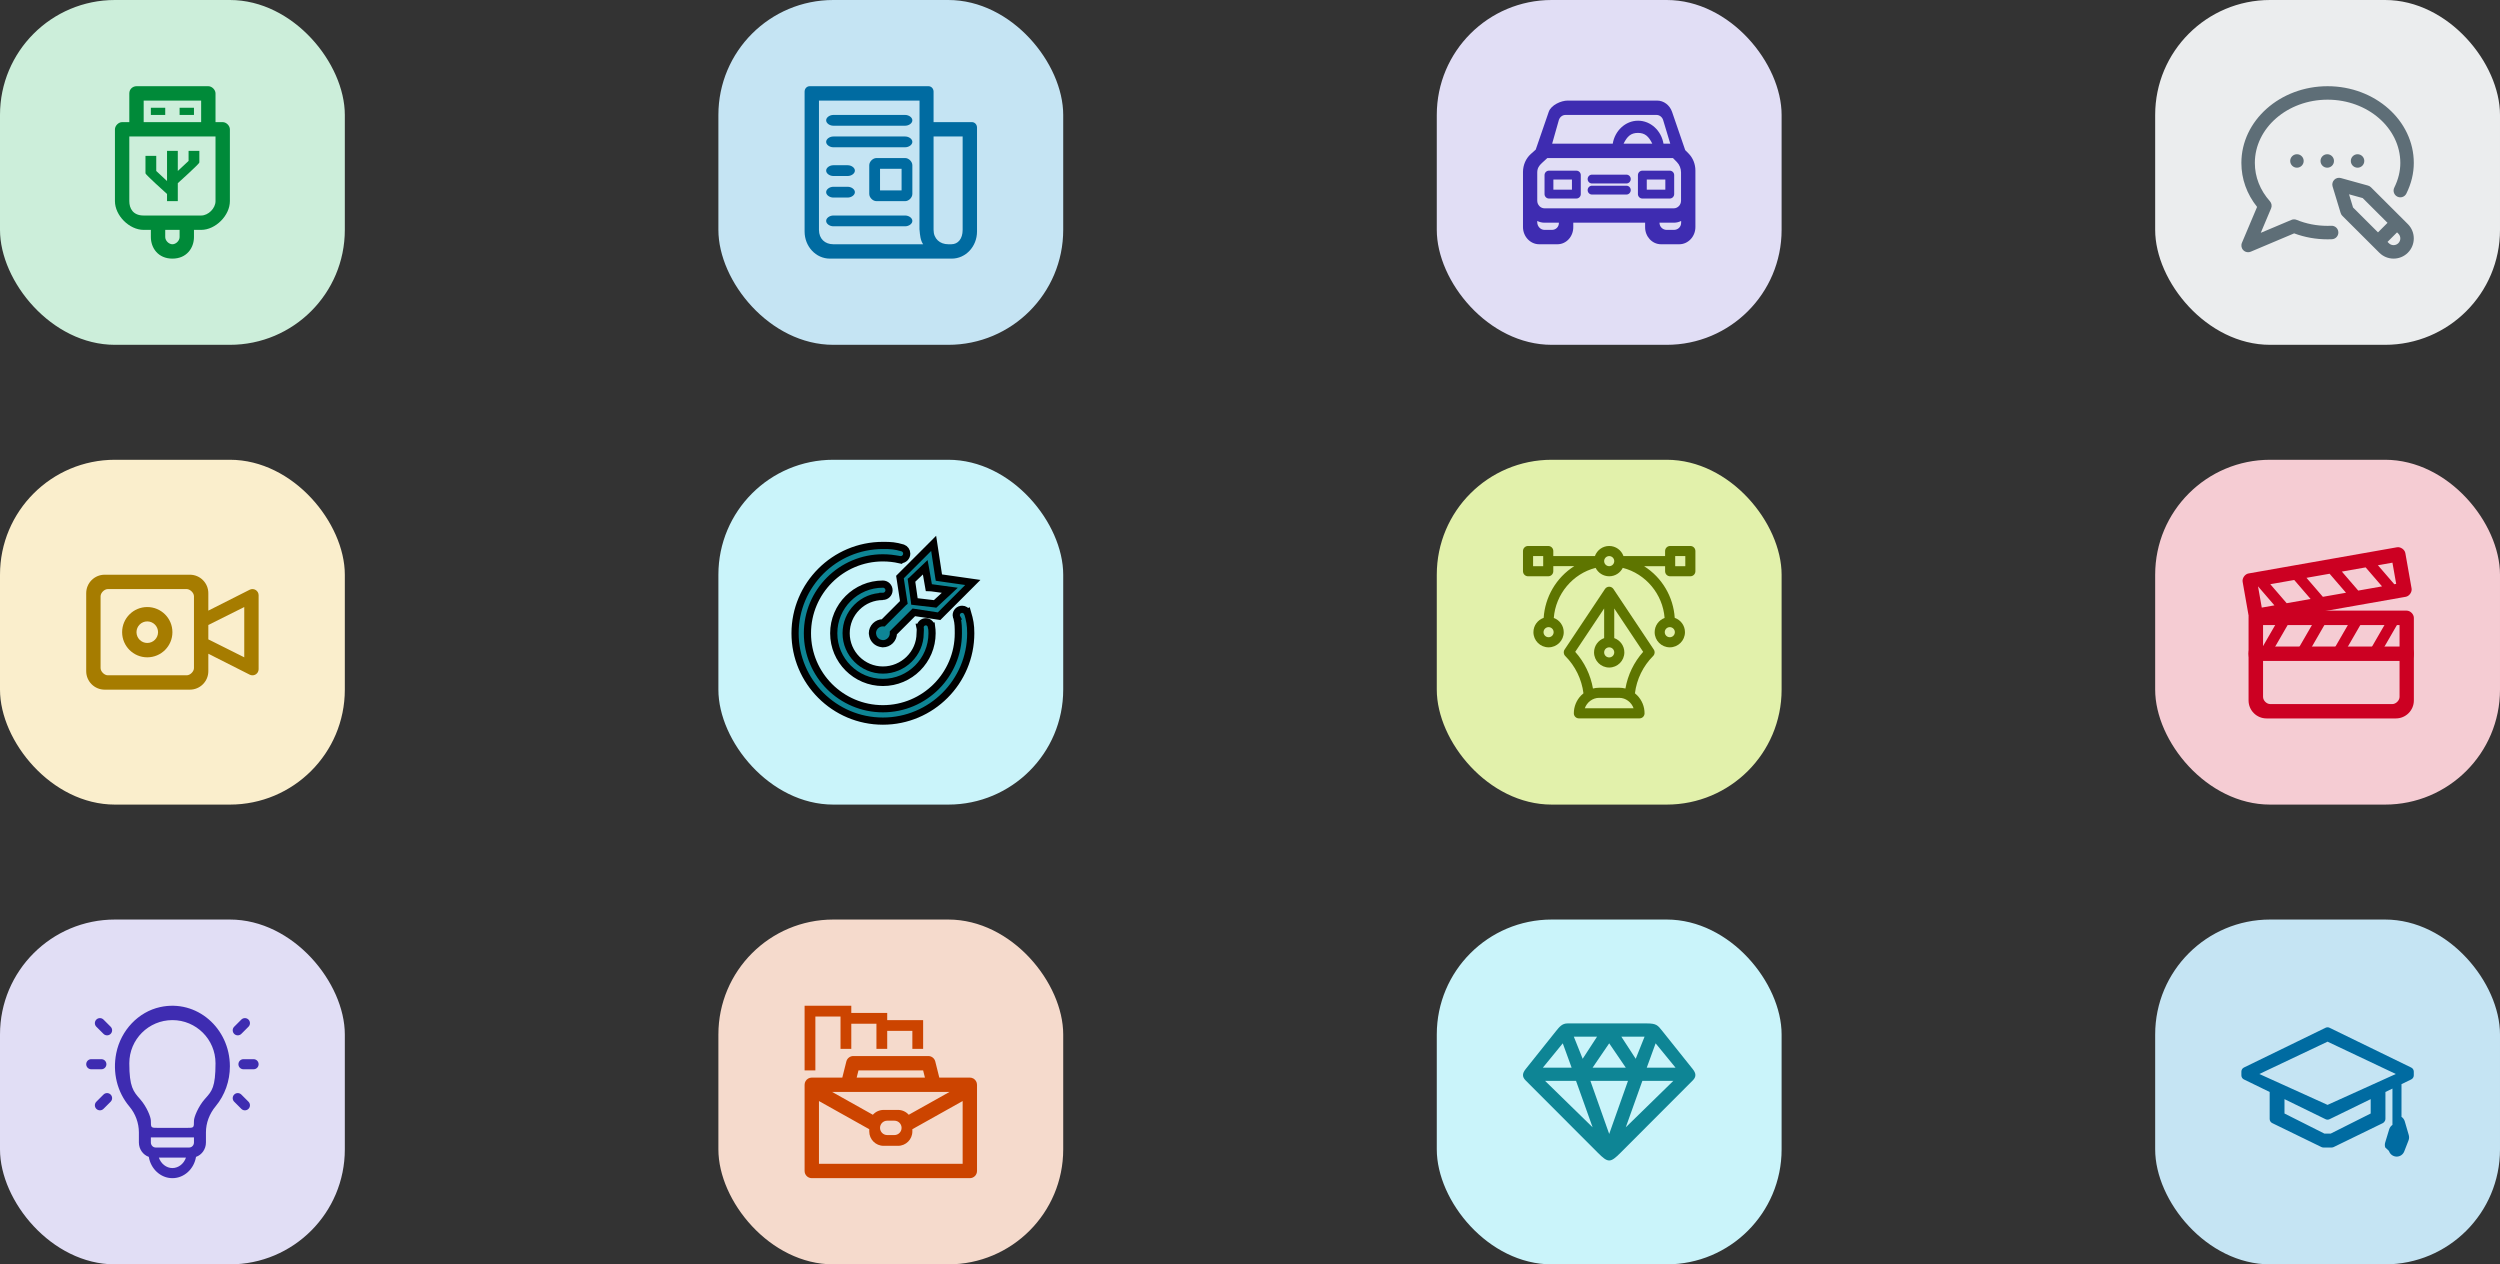
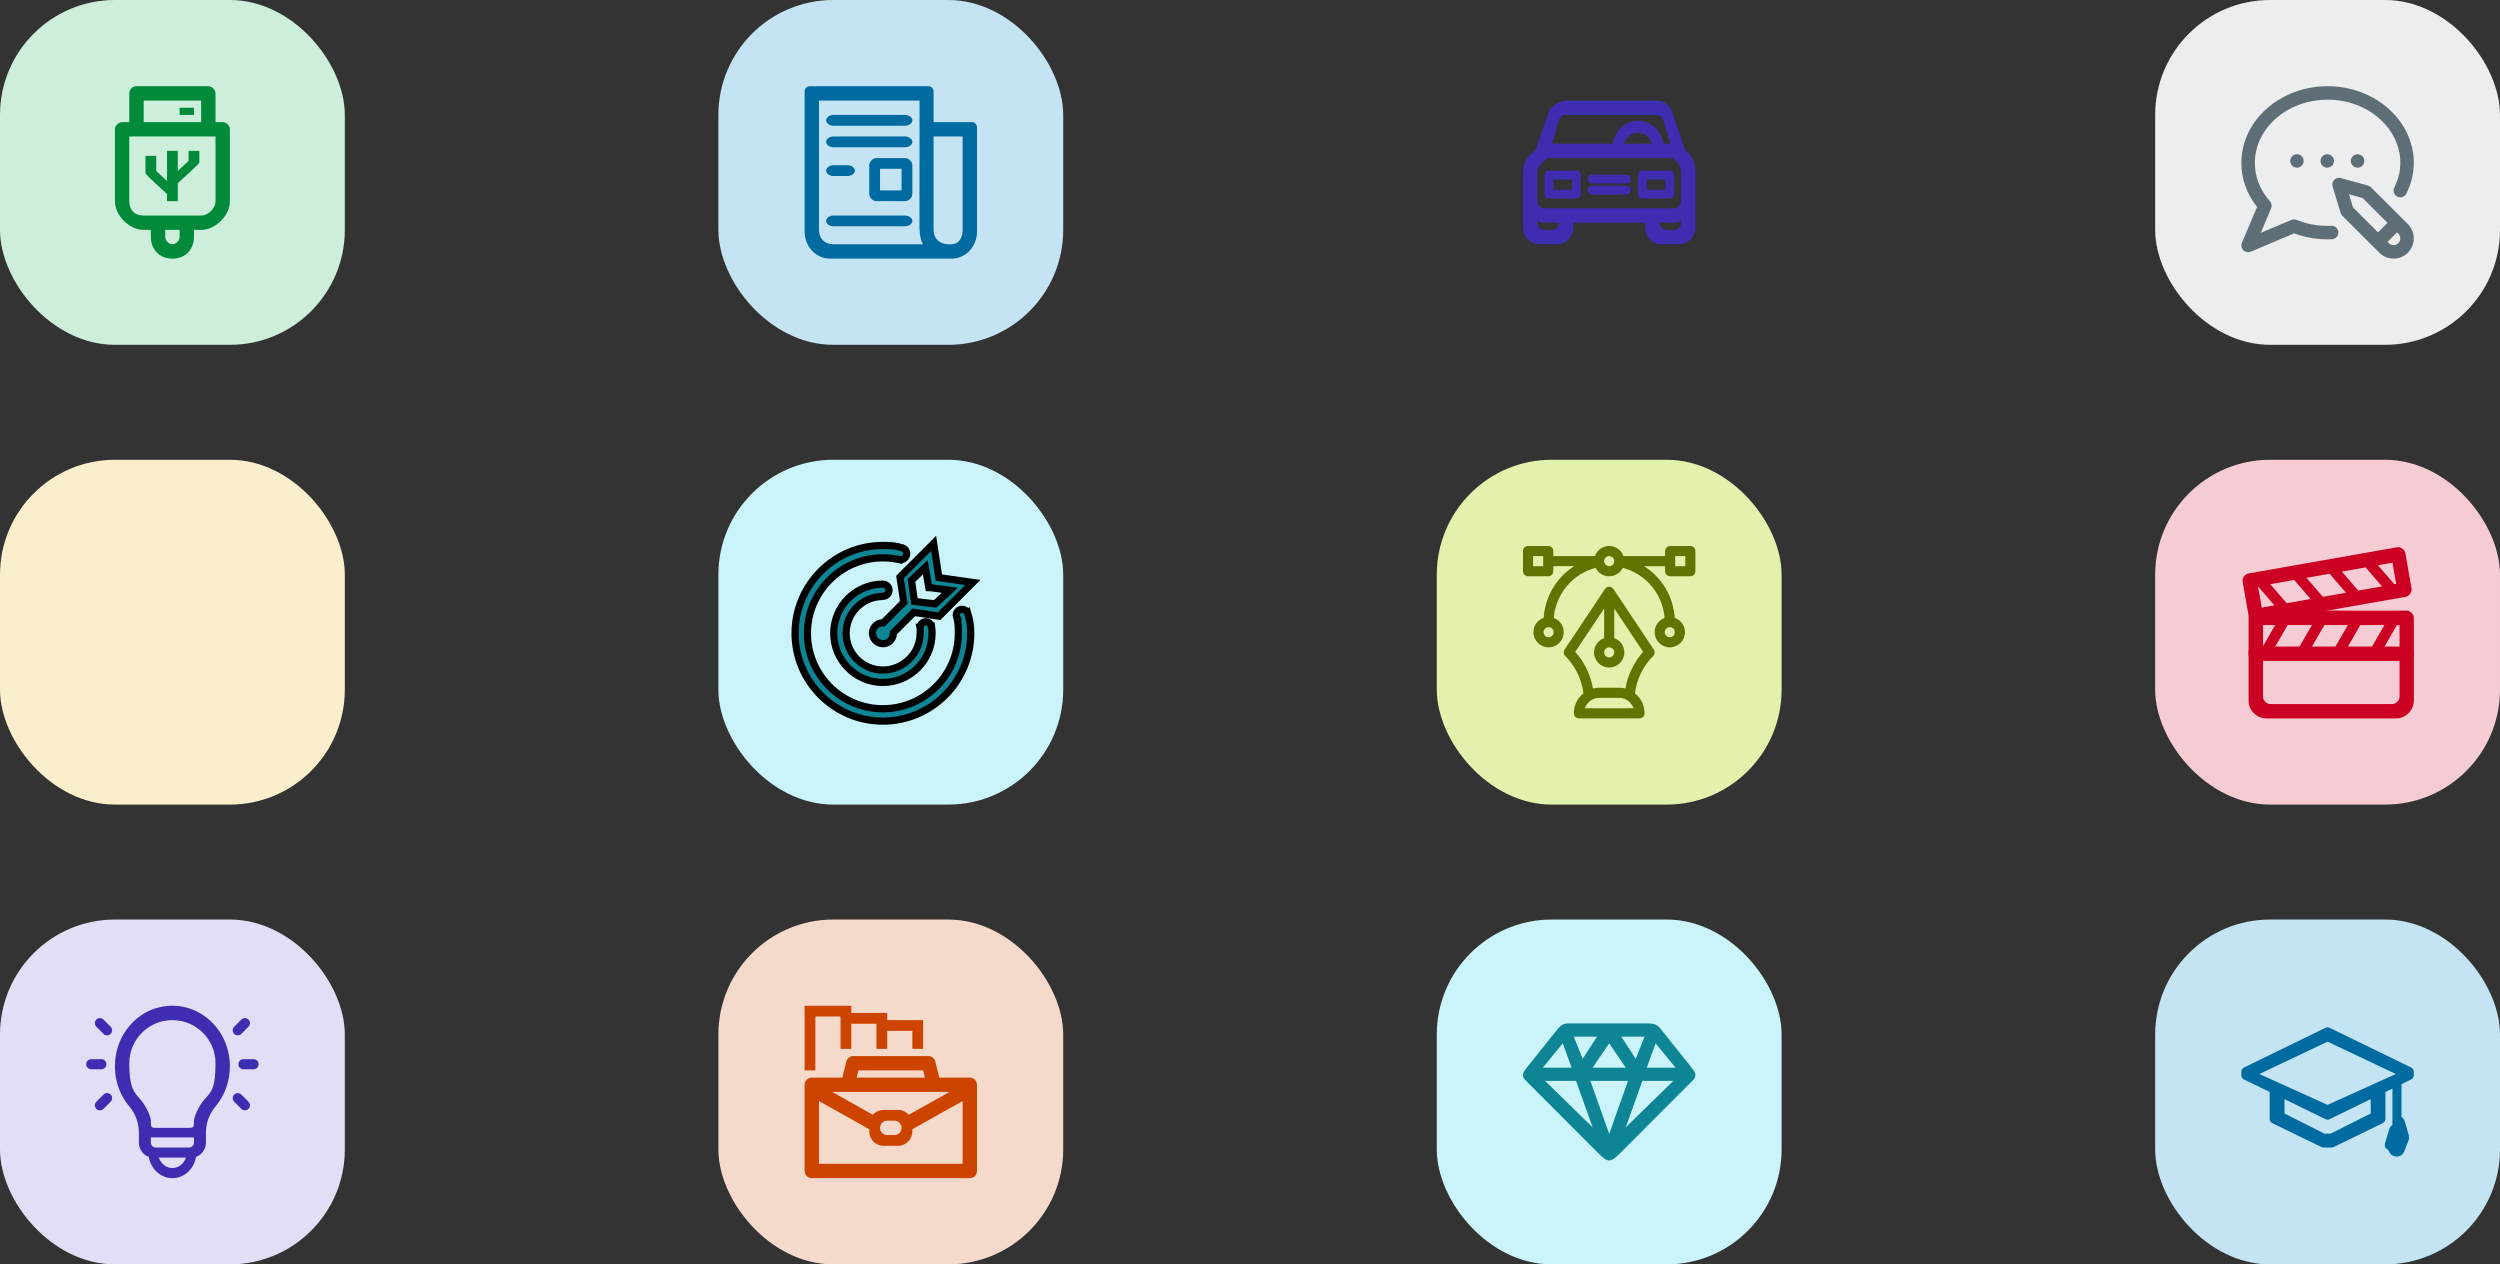
<svg xmlns="http://www.w3.org/2000/svg" xmlns:ns1="http://sodipodi.sourceforge.net/DTD/sodipodi-0.dtd" xmlns:ns2="http://www.inkscape.org/namespaces/inkscape" width="348" height="176" viewBox="0 0 348 176" fill="none" version="1.1" id="svg403" ns1:docname="steps-pic-2-mob.svg" ns2:version="1.1.1 (3bf5ae0d25, 2021-09-20)">
  <rect x="0" y="0" width="348" height="176" fill="#333333" stroke="none" />
  <ns1:namedview id="namedview405" pagecolor="#505050" bordercolor="#ffffff" borderopacity="1" ns2:pageshadow="0" ns2:pageopacity="0" ns2:pagecheckerboard="1" showgrid="false" ns2:zoom="5.316092" ns2:cx="174" ns2:cy="87.940541" ns2:window-width="2560" ns2:window-height="1361" ns2:window-x="-9" ns2:window-y="-9" ns2:window-maximized="1" ns2:current-layer="svg403" />
  <rect x="100" y="64" width="48" height="48" rx="16" fill="#CAF4FA" id="rect246" />
-   <rect x="200" width="48" height="48" rx="16" fill="#E1DEF5" id="rect270" />
  <g clip-path="url(#clip1)" id="g282">
    <path d="M235.046 21.364L234.591 20.907C234.591 20.901 234.585 20.894 234.578 20.887L232.745 15.556C232.418 14.623 231.588 14 230.658 14L218.229 14C217.3 14 215.914 14.623 215.588 15.556L213.772 20.828L213.083 21.444C212.4 22.06 212.006 22.967 212 23.927V31.609C212 32.927 213.022 34 214.246 34H216.803C218.022 34 219 32.934 219 31.629C219 31.622 219 31.616 219 31.616V31H229V31.609C228.988 32.921 229.972 33.987 231.191 34C231.197 34 231.203 34 231.203 34H233.76C234.985 34 236 32.927 236 31.609V23.735C236 22.834 235.655 21.98 235.046 21.364ZM217 16.682C217.148 16.265 217.517 15.993 217.929 16L230.571 16C230.983 15.993 231.352 16.265 231.5 16.682L232.5 20H231.558C231.263 18.212 229.792 16.801 228.02 16.801C226.248 16.801 224.783 18.212 224.494 20H216.059L217 16.682ZM230 20L226 20C226.5 19 227 18.5 228 18.5C229 18.5 229.5 19 230 20ZM217 31C217.012 31.576 216.588 31.987 216.052 32C216.046 32 216.04 32 216.034 32H215C214.452 32 213.985 31.523 213.985 30.934V30.755C214.305 30.921 214.649 31 215 31H217ZM234.015 31C234.015 31.609 233.548 32 233 32H232C231.465 32 231 31.576 231 31H233C233.351 31 233.702 30.921 234.015 30.755V31ZM232.985 29H215C214.452 29 213.985 28.53 213.985 27.94V24C213.991 23.424 214.225 23.066 214.631 22.695L215.388 22H232.874L233.428 22.563C233.791 22.934 234 23.464 234 24V27.94C234 28.53 233.532 29 232.985 29Z" fill="#3E2CB1" id="path272" />
    <path d="M219.431 23.756H215.615C215.277 23.756 215 24.033 215 24.372V27.02C215 27.359 215.277 27.636 215.615 27.636H219.431C219.769 27.636 220.046 27.359 220.046 27.02V24.372C220.046 24.033 219.769 23.756 219.431 23.756ZM218.815 26.404H216.231V24.988H218.815V26.404Z" fill="#3E2CB1" id="path274" />
    <path d="M232.431 23.756H228.615C228.277 23.756 228 24.033 228 24.372V27.02C228 27.359 228.277 27.636 228.615 27.636H232.431C232.769 27.636 233.046 27.359 233.046 27.02V24.372C233.046 24.033 232.769 23.756 232.431 23.756ZM231.815 26.404H229.231V24.988H231.815V26.404Z" fill="#3E2CB1" id="path276" />
    <path d="M226.398 25.85H221.602C221.271 25.85 221 26.127 221 26.465C221 26.804 221.271 27.081 221.602 27.081H226.398C226.729 27.081 227 26.804 227 26.465C227 26.127 226.735 25.85 226.398 25.85Z" fill="#3E2CB1" id="path278" />
    <path d="M226.398 24.311H221.602C221.271 24.311 221 24.588 221 24.927C221 25.265 221.271 25.542 221.602 25.542H226.398C226.729 25.542 227 25.265 227 24.927C227 24.588 226.735 24.311 226.398 24.311Z" fill="#3E2CB1" id="path280" />
  </g>
  <rect x="100" width="48" height="48" rx="16" fill="#C5E4F3" id="rect284" />
  <path d="M135.297 17H129.953V12.753C129.953 12.337 129.638 12 129.25 12H112.703C112.315 12 112 12.337 112 12.753V32.234C112 34.311 113.577 36 115.516 36H132.484C134.423 36 136 34.311 136 32.234V17.753C136 17.337 135.685 17 135.297 17ZM116 34C114.837 34 114 33.246 114 32V14H128C128 33.906 127.975 31.716 128 32C128.061 32.698 128.116 33.453 128.5 34H116ZM134 32C134 33.246 133.358 34 132.422 34C132.264 34 132.155 34 132 34C130.837 34 129.953 33.246 129.953 32V19H134V32Z" fill="#006BA1" id="path286" />
  <path d="M126 16H116C115.5 16 115 16.336 115 16.75C115 17.164 115.5 17.5 116 17.5H126C126.5 17.5 127 17.164 127 16.75C127 16.336 126.5 16 126 16Z" fill="#006BA1" id="path288" />
  <path d="M126 30H116C115.5 30 115 30.336 115 30.75C115 31.164 115.5 31.5 116 31.5H126C126.5 31.5 127 31.164 127 30.75C127 30.336 126.5 30 126 30Z" fill="#006BA1" id="path290" />
  <path d="M126 19H116C115.5 19 115 19.336 115 19.75C115 20.164 115.5 20.5 116 20.5H126C126.5 20.5 127 20.164 127 19.75C127 19.336 126.5 19 126 19Z" fill="#006BA1" id="path292" />
  <path d="M118 23L116 23C115.5 23 115 23.336 115 23.75C115 24.164 115.5 24.5 116 24.5H118C118.5 24.5 119 24.164 119 23.75C119 23.336 118.5 23 118 23Z" fill="#006BA1" id="path294" />
-   <path d="M118 26L116 26C115.5 26 115 26.336 115 26.75C115 27.164 115.5 27.5 116 27.5H118C118.5 27.5 119 27.164 119 26.75C119 26.336 118.5 26 118 26Z" fill="#006BA1" id="path296" />
  <path d="M126 22H122C121.5 22 121 22.5 121 23V27C121 27.5 121.5 28 122 28H126C126.5 28 127 27.5 127 27L127 23C127 22.5 126.5 22 126 22ZM125.5 26.5H122.5V23.5H125.5V26.5Z" fill="#006BA1" id="path298" />
  <rect x="300" width="48" height="48" rx="16" fill="#EBEDEE" id="rect300" />
  <g clip-path="url(#clip2)" id="g304">
    <path d="M323.953 21.469C324.471 21.469 324.891 21.888 324.891 22.406C324.891 22.924 324.471 23.344 323.953 23.344C323.435 23.344 323.016 22.924 323.016 22.406C323.016 21.888 323.435 21.469 323.953 21.469ZM327.234 22.406C327.234 22.924 327.654 23.344 328.172 23.344C328.69 23.344 329.109 22.924 329.109 22.406C329.109 21.888 328.69 21.469 328.172 21.469C327.654 21.469 327.234 21.888 327.234 22.406ZM318.797 22.406C318.797 22.924 319.217 23.344 319.734 23.344C320.252 23.344 320.672 22.924 320.672 22.406C320.672 21.888 320.252 21.469 319.734 21.469C319.217 21.469 318.797 21.888 318.797 22.406ZM335.176 31.198C336.273 32.295 336.273 34.08 335.176 35.176C334.628 35.724 333.908 35.999 333.188 35.999C332.467 35.999 331.747 35.724 331.199 35.176L326.052 30.041C325.943 29.932 325.863 29.798 325.818 29.65L324.697 25.96C324.597 25.633 324.684 25.277 324.923 25.033C325.161 24.788 325.514 24.693 325.844 24.784L329.628 25.832C329.784 25.875 329.926 25.958 330.04 26.072L335.176 31.198ZM327.543 28.88L331.016 32.345L332.342 31.019L328.89 27.573L326.986 27.046L327.543 28.88ZM333.85 32.525L333.669 32.344L332.344 33.67L332.524 33.85C332.89 34.216 333.485 34.216 333.85 33.85C334.216 33.485 334.216 32.89 333.85 32.525ZM324.521 31.427C324.348 31.435 324.173 31.439 324 31.439C322.492 31.439 321.041 31.158 319.687 30.605C319.456 30.511 319.197 30.512 318.967 30.609L314.699 32.411L316.137 29.004C316.278 28.671 316.214 28.286 315.973 28.016C314.601 26.474 313.875 24.629 313.875 22.68C313.875 17.825 318.417 13.875 324 13.875C329.583 13.875 334.125 17.825 334.125 22.68C334.125 23.832 333.842 24.988 333.285 26.116C333.055 26.58 333.245 27.142 333.71 27.372C334.174 27.601 334.736 27.411 334.965 26.947C335.652 25.558 336 24.122 336 22.68C336 16.791 330.617 12 324 12C317.383 12 312 16.791 312 22.68C312 24.903 312.754 27.008 314.186 28.804L312.074 33.807C311.925 34.159 312.005 34.565 312.275 34.835C312.454 35.014 312.694 35.109 312.938 35.109C313.061 35.109 313.185 35.085 313.302 35.036L319.346 32.484C320.82 33.035 322.384 33.314 324 33.314C324.2 33.314 324.403 33.309 324.604 33.301C325.121 33.278 325.522 32.84 325.499 32.323C325.477 31.806 325.038 31.404 324.521 31.427Z" fill="#5E6E77" id="path302" />
  </g>
  <rect y="64" width="48" height="48" rx="16" fill="#FAEECC" id="rect306" />
  <g clip-path="url(#clip3)" id="g312">
    <path d="M35.594 82.128C35.341 81.971 35.025 81.957 34.76 82.09L29 85V82.571C29 81.151 27.849 80 26.429 80L14.571 80C13.151 80 12 81.151 12 82.571L12 93.429C12 94.849 13.151 96 14.571 96L26.429 96C27.849 96 29 94.849 29 93.429V91L34.76 93.914C35.183 94.126 35.698 93.954 35.91 93.531C35.97 93.41 36.001 93.277 36 93.143V82.857C36 82.56 35.846 82.284 35.594 82.128ZM27 93C27 93.473 26.473 94 26 94L15 94C14.527 94 14 93.473 14 93V83C14 82.527 14.527 82 15 82H26C26.429 82 27 82.5 27 83V93ZM34 91.5L29 89V87L34 84.5V91.5Z" fill="#A67C00" id="path308" />
    <path fill-rule="evenodd" clip-rule="evenodd" d="M17 88C17 86.067 18.567 84.5 20.5 84.5C22.433 84.5 24 86.067 24 88C24 89.933 22.433 91.5 20.5 91.5C18.567 91.5 17 89.933 17 88ZM20.5 89.5C19.672 89.5 19 88.828 19 88C19 87.172 19.672 86.5 20.5 86.5C21.328 86.5 22 87.172 22 88C22 88.828 21.328 89.5 20.5 89.5Z" fill="#A67C00" id="path310" />
  </g>
  <rect x="200" y="64" width="48" height="48" rx="16" fill="#E2F1AB" id="rect314" />
  <g clip-path="url(#clip4)" id="g320">
    <path d="M235.297 76H232.484C232.096 76 231.781 76.315 231.781 76.703V77.406H225.988C225.698 76.588 224.917 76 224 76C223.083 76 222.302 76.588 222.012 77.406H216.219V76.703C216.219 76.315 215.904 76 215.516 76H212.703C212.315 76 212 76.315 212 76.703V79.516C212 79.904 212.315 80.219 212.703 80.219H215.516C215.904 80.219 216.219 79.904 216.219 79.516V78.803H219.143C216.606 80.41 215.064 83.124 214.878 86.005C214.05 86.29 213.453 87.076 213.453 88C213.453 89.163 214.399 90.109 215.562 90.109C216.726 90.109 217.672 89.163 217.672 88C217.672 87.092 217.095 86.315 216.288 86.019C216.537 82.707 218.922 79.855 222.111 79.046C222.456 79.74 223.173 80.219 224 80.219C224.827 80.219 225.544 79.74 225.889 79.046C229.078 79.855 231.463 82.707 231.712 86.019C230.905 86.315 230.328 87.092 230.328 88C230.328 89.163 231.274 90.109 232.438 90.109C233.601 90.109 234.547 89.163 234.547 88C234.547 87.076 233.95 86.29 233.122 86.005C232.936 83.118 231.389 80.416 228.857 78.812H231.781V79.516C231.781 79.904 232.096 80.219 232.484 80.219H235.297C235.685 80.219 236 79.904 236 79.516V76.703C236 76.315 235.685 76 235.297 76ZM214.812 78.812H213.406V77.406H214.812V78.812ZM215.562 88.703C215.175 88.703 214.859 88.388 214.859 88C214.859 87.612 215.175 87.297 215.562 87.297C215.95 87.297 216.266 87.612 216.266 88C216.266 88.388 215.95 88.703 215.562 88.703ZM224 78.812C223.612 78.812 223.297 78.497 223.297 78.109C223.297 77.722 223.612 77.406 224 77.406C224.388 77.406 224.703 77.722 224.703 78.109C224.703 78.497 224.388 78.812 224 78.812ZM232.438 87.297C232.825 87.297 233.141 87.612 233.141 88C233.141 88.388 232.825 88.703 232.438 88.703C232.05 88.703 231.734 88.388 231.734 88C231.734 87.612 232.05 87.297 232.438 87.297ZM234.594 78.812H233.188V77.406H234.594V78.812Z" fill="#5E7500" id="path316" />
    <path d="M230.21 90.422L224.585 81.984C224.585 81.984 224.585 81.984 224.584 81.984C224.582 81.981 224.58 81.978 224.578 81.975C224.568 81.961 224.558 81.947 224.548 81.934C224.251 81.566 223.687 81.591 223.422 81.975C223.42 81.978 223.418 81.981 223.416 81.984C223.415 81.984 223.415 81.984 223.415 81.984L217.79 90.422C217.604 90.701 217.641 91.072 217.878 91.309C219.281 92.712 220.174 94.546 220.417 96.508C220.308 96.596 220.202 96.691 220.102 96.793C219.442 97.468 219.078 98.358 219.078 99.296C219.078 99.685 219.393 99.999 219.781 99.999H228.219C228.607 99.999 228.922 99.685 228.922 99.296C228.922 98.358 228.558 97.468 227.898 96.793C227.798 96.69 227.692 96.596 227.583 96.508C227.826 94.546 228.719 92.712 230.122 91.309C230.359 91.072 230.396 90.701 230.21 90.422ZM224 90.109C224.388 90.109 224.703 90.424 224.703 90.812C224.703 91.2 224.388 91.515 224 91.515C223.612 91.515 223.297 91.2 223.297 90.812C223.297 90.424 223.612 90.109 224 90.109ZM220.604 98.593C220.897 97.757 221.69 97.14 222.594 97.14H225.406C226.31 97.14 227.103 97.757 227.396 98.593H220.604ZM226.261 95.841C225.985 95.77 225.698 95.734 225.406 95.734H222.594C222.302 95.734 222.015 95.77 221.739 95.841C221.409 93.946 220.555 92.174 219.271 90.736L223.297 84.697V88.824C222.478 89.114 221.891 89.895 221.891 90.812C221.891 91.975 222.837 92.921 224 92.921C225.163 92.921 226.109 91.975 226.109 90.812C226.109 89.895 225.522 89.114 224.703 88.824V84.697L228.729 90.736C227.445 92.174 226.59 93.946 226.261 95.841Z" fill="#5E7500" id="path318" />
  </g>
  <rect width="48" height="48" rx="16" fill="#CCEEDA" id="rect322" />
  <g clip-path="url(#clip5)" id="g332">
    <path fill-rule="evenodd" clip-rule="evenodd" d="M30 17H31C31.5 17 32 17.5 32 18V28C32 30 30 32 28 32H27V33C27 34.5 26 36 24 36C22 36 21 34.5 21 33V32H20C18 32 16 30 16 28V18C16 17.5 16.5 17 17 17H18V13C18 12.387 18.5 12 19 12L29 12C29.5 12 30 12.5 30 13V17ZM24 34C24.5 34 25 33.5 25 33V32H23V33C23 33.5 23.5 34 24 34ZM28 30C29 30 30 29 30 28V19H18V28C18 29 18.5 30 20 30H28ZM20 14H28V17H20V14Z" fill="#008A39" id="path324" />
-     <path d="M23 15H21V16H23V15Z" fill="#008A39" id="path326" />
    <path d="M27 15H25V16H27V15Z" fill="#008A39" id="path328" />
    <path d="M23.25 27V28H24.75V25.5C24.85 25.408 27.75 22.801 27.75 22.62V21H26.25V22.4L24.75 23.8V21H23.25V25.2L21.75 23.8V21.7H20.25V24.129C20.25 24.309 23.15 26.908 23.25 27Z" fill="#008A39" id="path330" />
  </g>
  <rect x="300" y="64" width="48" height="48" rx="16" fill="#F5CCD3" id="rect334" />
  <g clip-path="url(#clip6)" id="g350">
    <path d="M335.018 85H314.018C313.518 85 313 85.506 313 86.006V97.505C313 98.883 314.121 100.006 315.501 100.006H333.508C334.887 100.006 336.009 98.883 336.009 97.505V86.006C336.009 85.506 335.518 85 335.018 85ZM334.018 97.006C334.018 97.506 333.508 98.006 333.018 98.006H316.018C315.501 98.006 315.018 97.506 315.018 97.006V87.006H334.018V97.006Z" fill="#CC0022" id="path336" />
    <path d="M335.5 90H313.5C313.224 90 313 90.448 313 91C313 91.552 313.224 92 313.5 92H335.5C335.777 92 336 91.552 336 91C336 90.448 335.776 90 335.5 90Z" fill="#CC0022" id="path338" />
    <rect x="317.384" y="85.834" width="1.5" height="5" transform="rotate(30 317.384 85.834)" fill="#CC0022" id="rect340" />
    <rect x="322.5" y="85.834" width="1.5" height="5" transform="rotate(30 322.5 85.834)" fill="#CC0022" id="rect342" />
    <rect x="327.5" y="85.834" width="1.5" height="5" transform="rotate(30 327.5 85.834)" fill="#CC0022" id="rect344" />
    <rect x="332.5" y="86" width="1.5" height="5" transform="rotate(30 332.5 86)" fill="#CC0022" id="rect346" />
    <path fill-rule="evenodd" clip-rule="evenodd" d="M312.985 79.827C312.492 79.913 312.087 80.493 312.174 80.985L312.556 83.151L313.042 85.909C313.129 86.401 313.708 86.807 314.2 86.72C317.033 86.221 319.429 85.799 321.694 85.399L321.708 85.397C325.898 84.658 329.643 83.998 334.881 83.074C335.374 82.987 335.779 82.407 335.693 81.915L334.824 76.991C334.737 76.499 334.158 76.093 333.666 76.18C330.112 76.806 327.245 77.312 324.46 77.804C320.917 78.429 317.507 79.031 312.985 79.827ZM319.357 80.734L316.025 81.321L318.305 83.966L321.637 83.378L319.357 80.734ZM321.063 80.433L323.343 83.077L326.562 82.51L324.281 79.865L321.063 80.433ZM331.579 81.625L328.267 82.209L325.987 79.565L329.299 78.981L331.579 81.625ZM333.285 81.324L333.549 81.278L333.028 78.323L331.005 78.68L333.285 81.324ZM314.317 81.623L314.319 81.622L316.599 84.266L314.838 84.577L314.317 81.623Z" fill="#CC0022" id="path348" />
  </g>
  <rect x="100" y="128" width="48" height="48" rx="16" fill="#F5DACC" id="rect352" />
  <g clip-path="url(#clip7)" id="g358">
    <path fill-rule="evenodd" clip-rule="evenodd" d="M117.811 147.757C117.922 147.312 118.322 147 118.781 147H129.22C129.678 147 130.078 147.312 130.19 147.757L130.75 150H135C135.182 150 135.353 150.049 135.5 150.134L135.512 150.127L135.523 150.147C135.809 150.323 136 150.639 136 151L136.489 151.873L136 152.146V163C136 163.552 135.553 164 135 164H113C112.448 164 112 163.552 112 163V152.146L111.512 151.873L112 151C112 150.639 112.191 150.323 112.478 150.147L112.489 150.127L112.5 150.134C112.647 150.049 112.818 150 113 150H117.25L117.811 147.757ZM119.25 150H128.75L128.5 149H119.5L119.25 150ZM114 153.266L121 157.186V157.5C121 158.605 121.896 159.5 123 159.5H125C126.105 159.5 127 158.605 127 157.5V157.186L134 153.266V162H114V153.266ZM115.833 152L121.502 155.175C121.869 154.761 122.404 154.5 123 154.5H125C125.597 154.5 126.132 154.761 126.498 155.175L132.168 152H115.833ZM123.5 156C122.948 156 122.5 156.448 122.5 157C122.5 157.552 122.948 158 123.5 158H124.5C125.053 158 125.5 157.552 125.5 157C125.5 156.448 125.053 156 124.5 156H123.5Z" fill="#CC4400" id="path354" />
    <path d="M112.75 149V140.75H117.75V141.75M117.75 146V141.75M117.75 141.75H122.75V142.75M122.75 146V142.75M122.75 142.75H127.75V146" stroke="#CC4400" stroke-width="1.5" id="path356" />
  </g>
  <rect x="200" y="128" width="48" height="48" rx="16" fill="#CAF4FA" id="rect360" />
  <path fill-rule="evenodd" clip-rule="evenodd" d="M216.601 143.52C217.068 142.935 217.459 142.461 218.187 142.461H229.285C230.555 142.461 230.776 142.738 231.336 143.442L231.399 143.52L235.626 148.814C236.093 149.398 236.155 149.872 235.626 150.402C232.567 153.466 230.557 155.48 227.959 158.082L227.938 158.103L225.585 160.46C224.152 161.896 223.85 161.898 222.415 160.46L212.374 150.402C211.845 149.872 211.907 149.398 212.374 148.814L216.601 143.52ZM214.769 148.615L217.538 145.23L218.769 148.615H214.769ZM215.077 150.461H219.385L221.692 156.922L215.077 150.461ZM219.077 144.307L220.308 147.384L222.308 144.307H219.077ZM221.692 148.615L224 145.23L226.308 148.615H221.692ZM227.692 147.384L225.692 144.307H228.923L227.692 147.384ZM230.462 145.23L229.231 148.615H233.231L230.462 145.23ZM228.615 150.461H232.923L226.308 156.922L228.615 150.461ZM224 157.846L226.615 150.461H221.385L224 157.846Z" fill="#0E8595" id="path362" />
  <rect y="128" width="48" height="48" rx="16" fill="#E1DEF5" id="rect364" />
  <g clip-path="url(#clip8)" id="g368">
    <path fill-rule="evenodd" clip-rule="evenodd" d="M16.184 146.6C16.827 143.403 19.269 140.852 22.281 140.188C27.38 139.065 32 143.113 32 148.437C32 150.48 31.297 152.452 30.02 153.989C29.147 155.038 28.667 156.33 28.667 157.625V159.031C28.667 159.967 28.086 160.762 27.285 161.037C27.021 162.679 25.67 164 24 164C22.33 164 20.978 162.679 20.715 161.037C19.914 160.762 19.333 159.967 19.333 159.031V157.625C19.333 156.332 18.854 155.025 18.019 154.035C16.31 152.009 15.642 149.299 16.184 146.6ZM22.114 161.136C22.391 161.972 23.143 162.594 24 162.594C24.857 162.594 25.608 161.972 25.886 161.136H22.114ZM26.333 159.734C26.701 159.734 27 159.419 27 159.031V158.328H21V159.031C21 159.419 21.299 159.734 21.667 159.734H26.333ZM28.643 152.838C29.491 151.887 30 151.316 30 147.999C30 144.686 27.314 141.999 24 141.999C20.686 141.999 18 144.686 18 147.999C18 151.3 18.562 151.937 19.489 152.987L19.5 152.999C20.433 154.057 21 155.499 21 155.999C21 156.499 21 156.749 21.125 156.874C21.25 156.999 21.5 156.999 22 156.999H26C26.5 156.999 26.75 156.999 26.875 156.874C27 156.749 27 156.499 27 155.999C27 155.499 27.617 153.999 28.5 152.999C28.548 152.945 28.595 152.892 28.641 152.841L28.641 152.84L28.643 152.838L28.643 152.838ZM14.109 147.436H12.703C12.315 147.436 12 147.751 12 148.139C12 148.528 12.315 148.843 12.703 148.843H14.109C14.498 148.843 14.812 148.528 14.812 148.139C14.812 147.751 14.498 147.436 14.109 147.436ZM14.406 141.926L15.401 142.921C15.675 143.195 15.675 143.64 15.401 143.915C15.126 144.19 14.681 144.189 14.406 143.915L13.412 142.921C13.137 142.646 13.137 142.201 13.412 141.926C13.687 141.652 14.132 141.652 14.406 141.926ZM15.401 152.364C15.126 152.089 14.681 152.089 14.406 152.364L13.412 153.358C13.137 153.633 13.137 154.078 13.412 154.353C13.686 154.627 14.132 154.627 14.406 154.353L15.401 153.358C15.675 153.084 15.675 152.638 15.401 152.364ZM33.891 147.436H35.297C35.685 147.436 36 147.751 36 148.139C36 148.528 35.685 148.843 35.297 148.843H33.891C33.502 148.843 33.188 148.528 33.188 148.139C33.188 147.751 33.502 147.436 33.891 147.436ZM34.588 141.926C34.314 141.652 33.868 141.652 33.594 141.926L32.599 142.921C32.325 143.195 32.325 143.64 32.599 143.915C32.874 144.189 33.319 144.189 33.594 143.915L34.588 142.921C34.863 142.646 34.863 142.201 34.588 141.926ZM33.594 152.364L34.588 153.358C34.863 153.633 34.863 154.078 34.588 154.353C34.313 154.627 33.868 154.627 33.594 154.353L32.599 153.358C32.325 153.084 32.325 152.638 32.599 152.364C32.874 152.089 33.319 152.089 33.594 152.364Z" fill="#3E2CB1" id="path366" />
  </g>
  <rect x="300" y="128" width="48" height="48" rx="16" fill="#C5E4F3" id="rect370" />
  <path fill-rule="evenodd" clip-rule="evenodd" d="M315.938 152.004L312.356 150.26C312.138 150.154 312 149.931 312 149.687V149.171C312 148.927 312.138 148.704 312.356 148.598L323.722 143.063C323.894 142.979 324.095 142.979 324.268 143.063L335.644 148.603C335.862 148.709 336 148.932 336 149.176V149.682C336 149.927 335.862 150.149 335.644 150.255L334.287 150.916V155.466C334.502 155.61 334.667 155.829 334.744 156.095L335.3 158.002C335.371 158.246 335.359 158.509 335.267 158.745L334.671 160.275C334.499 160.715 334.086 161 333.618 161L333.608 161L333.592 161L333.583 160.999C333.107 160.985 332.688 160.667 332.541 160.209L332.025 159.721C331.953 159.496 331.951 159.258 332.02 159.032L332.576 157.201C332.655 156.941 332.818 156.728 333.029 156.585V151.529L332.052 152.004V155.727C332.052 155.813 332.035 155.898 332.002 155.977C331.993 155.996 331.985 156.015 331.977 156.034C331.916 156.169 331.81 156.279 331.677 156.343L324.844 159.671C324.759 159.713 324.665 159.734 324.571 159.734H323.419C323.325 159.734 323.231 159.713 323.146 159.671L316.294 156.334C316.076 156.228 315.938 156.006 315.938 155.761V152.004ZM333.5 149.5L323.995 145L314.5 149.5L323.995 153.8L333.5 149.5ZM330 155L324.427 157.8H323.563L318 155V153L323.722 155.795C323.808 155.837 323.902 155.858 323.995 155.858C324.088 155.858 324.182 155.837 324.268 155.795L330 153V155Z" fill="#006BA1" id="path372" />
  <defs id="defs401">
    <clipPath id="clip0">
      <rect width="24" height="24" fill="white" transform="translate(112 76)" id="rect374" />
    </clipPath>
    <clipPath id="clip1">
      <rect width="24" height="24" fill="white" transform="translate(212 12)" id="rect377" />
    </clipPath>
    <clipPath id="clip2">
      <rect width="24" height="24" fill="white" transform="translate(312 12)" id="rect380" />
    </clipPath>
    <clipPath id="clip3">
-       <rect width="24" height="24" fill="white" transform="translate(12 76)" id="rect383" />
-     </clipPath>
+       </clipPath>
    <clipPath id="clip4">
      <rect width="24" height="24" fill="white" transform="translate(212 76)" id="rect386" />
    </clipPath>
    <clipPath id="clip5">
      <rect width="24" height="24" fill="white" transform="translate(12 12)" id="rect389" />
    </clipPath>
    <clipPath id="clip6">
      <rect width="24" height="24" fill="white" transform="translate(312 76)" id="rect392" />
    </clipPath>
    <clipPath id="clip7">
      <rect width="24" height="24" fill="white" transform="translate(112 140)" id="rect395" />
    </clipPath>
    <clipPath id="clip8">
      <rect width="24" height="24" fill="white" transform="translate(12 140)" id="rect398" />
    </clipPath>
    <clipPath id="clip0-5">
      <rect width="24" height="24" fill="white" y="12" x="12" id="svg_1" />
    </clipPath>
  </defs>
  <g style="fill:none" id="g592" transform="translate(152.069,47.669)">
    <g id="g577">
      <g stroke="null" id="svg_3" fill="#caf4fa" transform="translate(-53.024,16.339)">
        <g stroke="null" id="svg_14">
          <path stroke="null" id="svg_4" d="m 23.854,19.024 v -0.021 c 0.469,0 0.851,-0.38 0.851,-0.851 0,-0.469 -0.382,-0.851 -0.851,-0.851 -3.773,0 -6.843,3.07 -6.843,6.843 0,3.773 3.07,6.843 6.843,6.843 3.773,0 6.843,-3.07 6.843,-6.843 0,-0.319 -0.023,-0.645 -0.068,-0.97 l -0.037,0.004 c -0.078,-0.36 -0.382,-0.635 -0.764,-0.635 -0.429,0 -0.773,0.341 -0.793,0.762 h -0.012 c 0.076,0.351 0.014,0.475 0.014,0.836 0,2.824 -2.357,5.121 -5.181,5.121 -2.824,0 -5.119,-2.297 -5.119,-5.121 0,-1.369 0.532,-2.653 1.498,-3.621 0.964,-0.964 2.25,-1.498 3.619,-1.498 z m 0,0" fill-rule="nonzero" fill="#0e8595" />
          <path stroke="null" id="svg_5" d="m 26.25,16.451 0.516,3.385 -0.018,0.014 -2.836,2.838 -0.035,-0.002 c -0.008,0 -0.016,-0.002 -0.023,-0.002 -0.806,0 -1.461,0.653 -1.461,1.459 0,0.008 0,0.014 0.004,0.023 l 0.002,0.021 0.055,0.306 c 0.129,0.52 0.534,0.923 1.058,1.052 l 0.302,0.053 c 0.016,0 0.029,0.002 0.041,0.002 0.806,0 1.459,-0.656 1.459,-1.459 0,-0.006 0,-0.012 0,-0.018 0,-0.01 -0.002,-0.016 -0.002,-0.025 v -0.018 l 2.85,-2.85 3.514,0.538 0.095,-0.095 4.601,-4.603 -4.727,-0.676 -0.006,-0.033 -0.719,-4.733 -0.368,0.37 -4.324,4.32 0.021,0.134 10e-6,-10e-6 z m 1.601,0.316 1.901,-1.815 0.016,0.084 0.481,2.758 0.337,0.012 2.585,0.353 -0.07,0.066 -1.975,1.829 -0.021,-0.004 -2.854,-0.333 -0.004,-0.035 -0.415,-2.902 0.018,-0.014 h -10e-6 z m 0,0" fill-rule="nonzero" fill="#0e8595" />
          <path stroke="null" id="svg_6" d="m 35.598,21.247 c -0.14,-0.261 -0.403,-0.442 -0.715,-0.442 -0.452,0 -0.82,0.366 -0.82,0.82 0,0.148 0.049,0.279 0.119,0.399 l -0.004,0.002 c 0.175,0.762 0.177,1.334 0.177,2.119 0,5.793 -4.712,10.503 -10.501,10.503 -5.793,0 -10.505,-4.712 -10.505,-10.503 0,-5.793 4.712,-10.501 10.505,-10.501 0.787,0 1.576,0.088 2.334,0.259 l 0.008,-0.027 c 0.043,0.006 0.084,0.025 0.129,0.025 0.466,0 0.845,-0.378 0.845,-0.847 0,-0.358 -0.224,-0.662 -0.54,-0.783 -1.106,-0.323 -1.611,-0.353 -2.776,-0.353 -6.742,0 -12.227,5.485 -12.227,12.227 0,6.742 5.485,12.227 12.227,12.227 6.742,0 12.227,-5.485 12.227,-12.227 0,-1.171 -0.125,-1.798 -0.452,-2.914 l -0.031,0.016 -10e-6,-10e-6 z m 0,0" fill-rule="nonzero" fill="#0e8595" />
        </g>
      </g>
    </g>
  </g>
</svg>